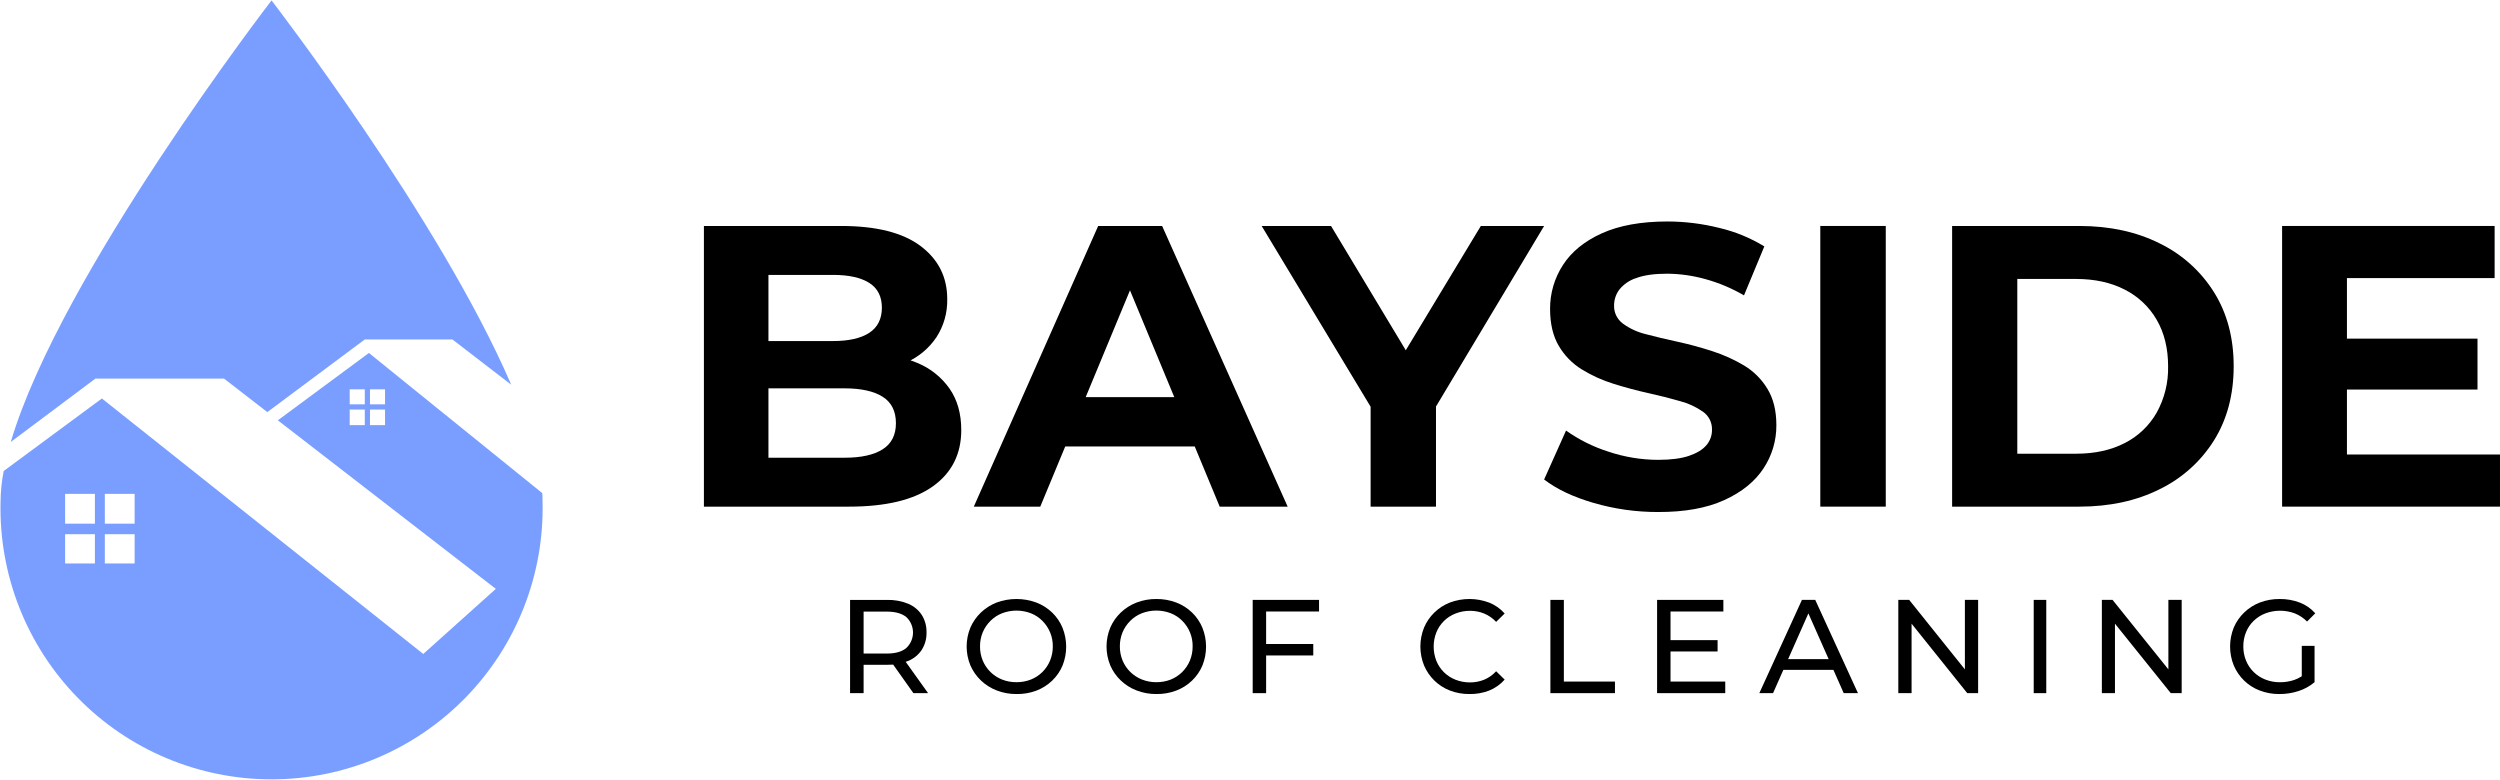
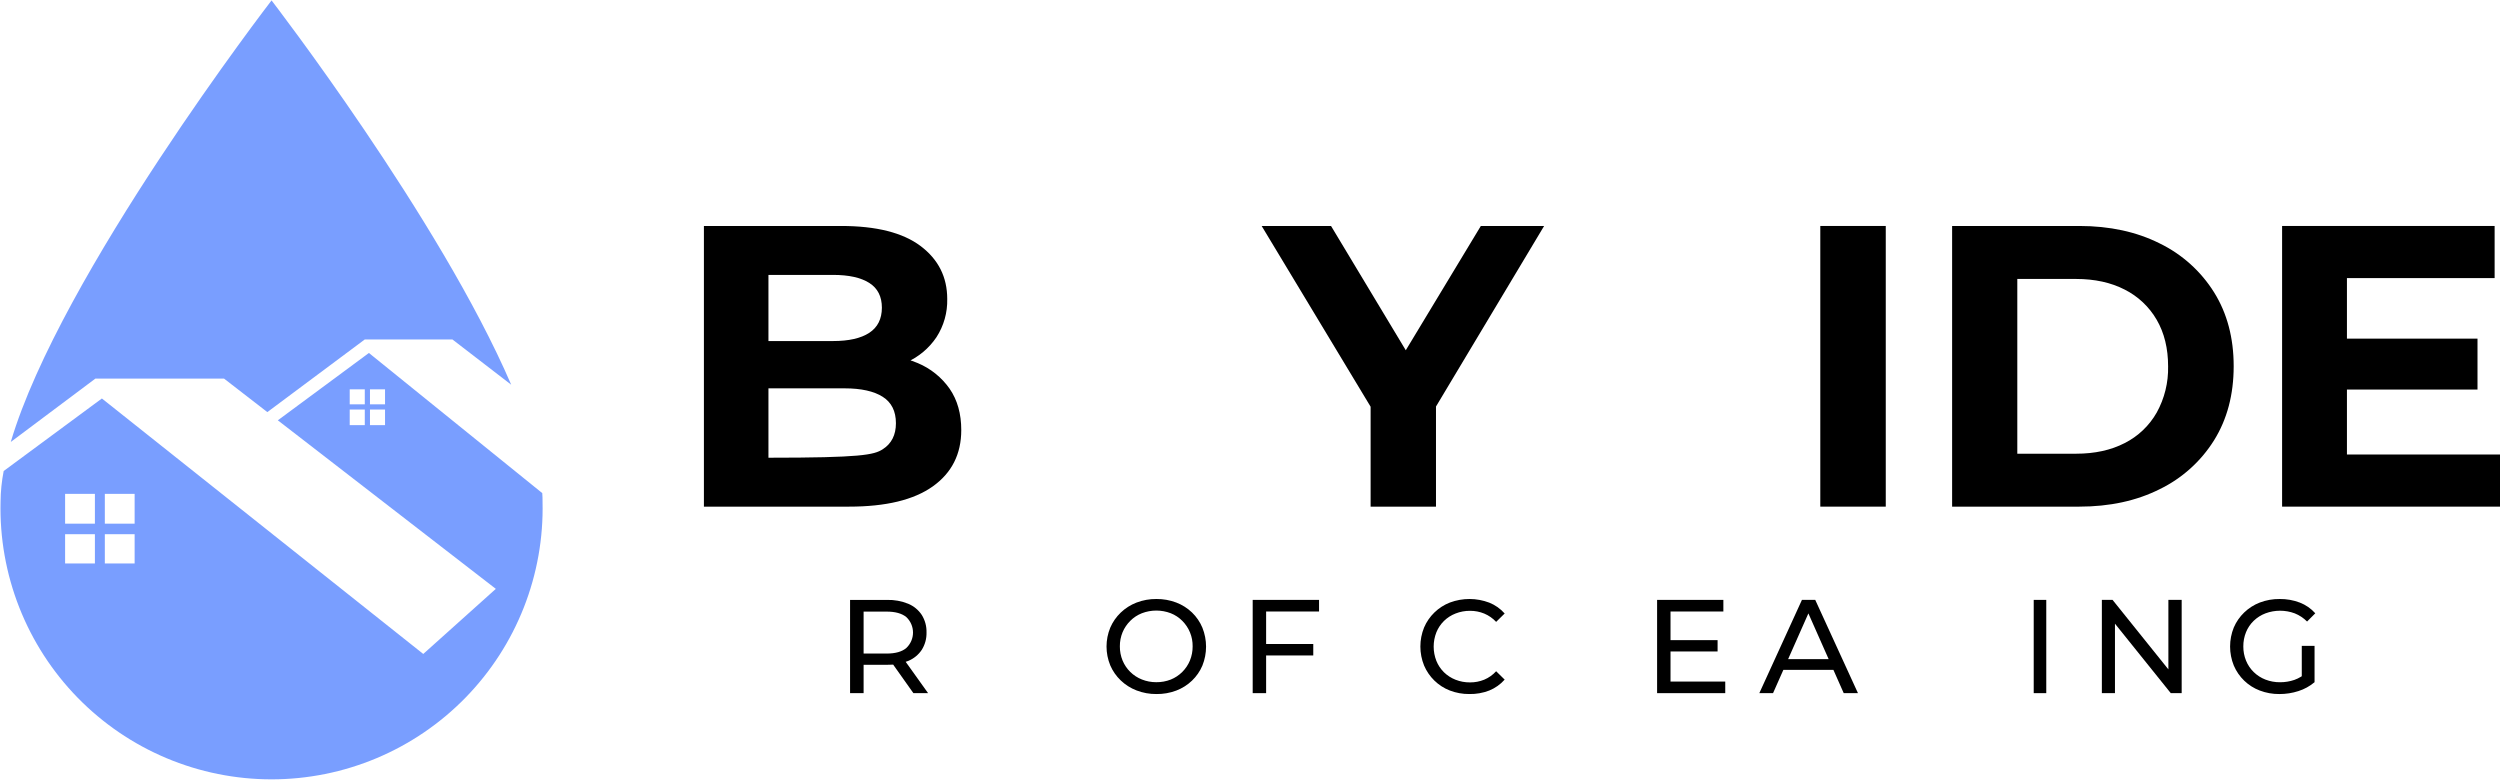
<svg xmlns="http://www.w3.org/2000/svg" width="2788" height="870" viewBox="0 0 2788 870" fill="none">
  <path d="M406.768 378.584L298.135 459.574L249.875 422.233H106.336L12.014 492.871C67.102 306.423 302.833 0.467 302.833 0.467C302.833 0.467 490.564 244.048 570.098 429.04L504.57 378.584H406.768Z" fill="#799EFF" />
  <path d="M604.724 549.917L411.403 393.634L309.838 468.731L552.941 656.702L472.016 729.298L113.625 444.394L4.1 525.276C1.893 536.578 0.728 548.059 0.62 559.574C-0.347 599.871 6.755 639.955 21.508 677.468C36.261 714.98 58.368 749.163 86.527 778.006C114.686 806.848 148.329 829.769 185.476 845.417C222.624 861.066 262.526 869.127 302.835 869.127C343.145 869.127 383.047 861.066 420.194 845.417C457.342 829.769 490.985 806.848 519.144 778.006C547.303 749.163 569.409 714.98 584.162 677.468C598.916 639.955 606.017 599.871 605.05 559.574C605.137 556.464 604.942 553.223 604.724 549.917ZM406.814 474.102H390.003V456.704H406.814V474.102ZM406.814 450.941H390.003V434.173H406.814V450.941ZM429.389 474.102H412.599V456.704H429.389V474.102ZM429.389 450.941H412.599V434.173H429.389V450.941ZM105.839 628.342H72.607V595.719H105.839V628.342ZM105.839 583.997H72.607V550.765H105.839V583.997ZM150.14 628.342H116.909V595.719H150.14V628.342ZM150.14 583.997H116.909V550.765H150.14V583.997Z" fill="#799EFF" />
-   <path d="M785 565V252H937.89C977.231 252 1006.81 259.456 1026.62 274.367C1046.44 289.279 1056.35 308.953 1056.35 333.389C1056.73 348.505 1052.54 363.385 1044.32 376.079C1036.07 388.344 1024.53 398.031 1011.02 404.027C995.9 410.79 979.481 414.148 962.923 413.863L971.412 395.08C989.266 394.736 1007 398.085 1023.5 404.916C1037.81 410.905 1050.13 420.829 1059.04 433.537C1067.68 446.076 1072 461.428 1072 479.595C1072 506.404 1061.42 527.344 1040.26 542.416C1019.1 557.488 987.956 565.016 946.836 565H785ZM856.972 510.452H941.906C960.374 510.452 974.53 507.318 984.373 501.048C994.216 494.779 999.138 485.095 999.138 471.995C999.138 458.574 994.216 448.737 984.373 442.484C974.53 436.231 960.374 433.096 941.906 433.08H851.61V380.336H928.945C946.579 380.336 960.062 377.282 969.392 371.173C978.722 365.064 983.419 355.748 983.483 343.225C983.483 330.687 978.786 321.443 969.392 315.495C959.997 309.546 946.515 306.572 928.945 306.572H856.972V510.452Z" fill="black" />
-   <path d="M1086 565L1224.68 252H1296L1436 565H1360.21L1245.61 288.678H1274.71L1160.11 565H1086ZM1156.01 497.922L1174.29 442.917H1335.7L1354.43 497.922H1156.01Z" fill="black" />
+   <path d="M785 565V252H937.89C977.231 252 1006.81 259.456 1026.62 274.367C1046.44 289.279 1056.35 308.953 1056.35 333.389C1056.73 348.505 1052.54 363.385 1044.32 376.079C1036.07 388.344 1024.53 398.031 1011.02 404.027C995.9 410.79 979.481 414.148 962.923 413.863L971.412 395.08C989.266 394.736 1007 398.085 1023.5 404.916C1037.81 410.905 1050.13 420.829 1059.04 433.537C1067.68 446.076 1072 461.428 1072 479.595C1072 506.404 1061.42 527.344 1040.26 542.416C1019.1 557.488 987.956 565.016 946.836 565H785ZM856.972 510.452C960.374 510.452 974.53 507.318 984.373 501.048C994.216 494.779 999.138 485.095 999.138 471.995C999.138 458.574 994.216 448.737 984.373 442.484C974.53 436.231 960.374 433.096 941.906 433.08H851.61V380.336H928.945C946.579 380.336 960.062 377.282 969.392 371.173C978.722 365.064 983.419 355.748 983.483 343.225C983.483 330.687 978.786 321.443 969.392 315.495C959.997 309.546 946.515 306.572 928.945 306.572H856.972V510.452Z" fill="black" />
  <path d="M1528.51 565V437.121L1545.01 480.942L1407 252H1484.37L1589.78 427.284H1545.57L1651.43 252H1722L1584.88 480.942L1601.41 437.121V565H1528.51Z" fill="black" />
-   <path d="M1849.12 570.998C1824.84 571.072 1800.68 567.676 1777.35 560.912C1754.39 554.221 1735.94 545.499 1722 534.747L1746.45 480.154C1760.86 490.392 1776.77 498.318 1793.6 503.647C1811.52 509.686 1830.29 512.783 1849.19 512.818C1863.42 512.818 1874.9 511.326 1883.64 508.341C1892.38 505.356 1898.83 501.4 1902.99 496.474C1907.09 491.7 1909.31 485.574 1909.21 479.263C1909.33 475.388 1908.5 471.544 1906.79 468.068C1905.08 464.592 1902.55 461.592 1899.42 459.332C1891.54 453.794 1882.73 449.718 1873.42 447.297C1862.59 444.167 1850.81 441.19 1838.07 438.366C1825.32 435.542 1812.5 432.108 1799.6 428.064C1787.12 424.231 1775.16 418.819 1764.03 411.96C1753.38 405.422 1744.51 396.324 1738.22 385.482C1731.84 374.601 1728.65 360.961 1728.65 344.561C1728.53 327.158 1733.53 310.109 1743 295.552C1752.48 280.788 1766.92 269.009 1786.35 260.215C1805.77 251.421 1830.16 247.016 1859.5 247C1879.06 247.023 1898.55 249.448 1917.53 254.221C1935.19 258.375 1952.08 265.322 1967.58 274.802L1944.9 329.396C1931.39 321.507 1916.91 315.414 1901.84 311.27C1887.94 307.374 1873.59 305.342 1859.17 305.228C1844.94 305.228 1833.52 306.833 1824.91 310.043C1817.51 312.35 1810.94 316.784 1806.01 322.8C1802.09 327.934 1799.98 334.235 1800.01 340.709C1799.89 344.61 1800.73 348.481 1802.43 351.986C1804.14 355.492 1806.66 358.528 1809.79 360.833C1817.52 366.472 1826.29 370.506 1835.58 372.7C1846.28 375.54 1858.14 378.373 1871.17 381.197C1884.23 384.048 1897.14 387.559 1909.85 391.716C1922.12 395.682 1933.9 401.011 1944.99 407.603C1955.63 413.997 1964.56 422.904 1971 433.552C1977.68 444.448 1981.01 457.952 1981 474.064C1981.15 491.253 1976.15 508.089 1966.64 522.374C1957.08 537.01 1942.48 548.797 1922.84 557.735C1903.21 566.674 1878.64 571.095 1849.12 570.998Z" fill="black" />
  <path d="M2030 565V252H2103V565H2030Z" fill="black" />
  <path d="M2177 565V252H2318.82C2352.73 252 2382.62 258.486 2408.49 271.457C2433.41 283.571 2454.43 302.475 2469.14 326.005C2483.73 349.414 2491.02 376.913 2491 408.5C2490.98 440.087 2483.7 467.586 2469.14 490.995C2454.43 514.525 2433.41 533.429 2408.49 545.543C2382.62 558.514 2352.73 565 2318.82 565H2177ZM2249.7 505.979H2315.27C2336.07 505.979 2354.13 502.026 2369.47 494.122C2384.44 486.553 2396.85 474.733 2405.15 460.138C2413.89 444.361 2418.27 426.539 2417.87 408.5C2417.87 388.538 2413.63 371.245 2405.15 356.622C2396.78 342.16 2384.38 330.459 2369.47 322.951C2354.13 315.062 2336.07 311.109 2315.27 311.093H2249.7V505.979Z" fill="black" />
  <path d="M2617.3 506.869H2788V565H2545V252H2782V310.131H2617.3V506.869ZM2611.93 377.643H2762.91V434.427H2611.93V377.643Z" fill="black" />
  <path d="M948 773V669.021H989.191C997.309 668.806 1005.38 670.273 1012.89 673.326C1019.07 675.914 1024.32 680.262 1027.98 685.812C1031.61 691.665 1033.44 698.428 1033.25 705.283C1033.44 712.109 1031.61 718.842 1027.98 724.658C1024.31 730.174 1019.06 734.488 1012.89 737.049C1005.39 740.122 997.311 741.598 989.191 741.378H956.287L963.091 734.537V773H948ZM963.091 736.02L956.287 728.844H988.827C998.547 728.844 1005.84 726.787 1010.7 722.673C1013.07 720.44 1014.95 717.759 1016.24 714.791C1017.52 711.823 1018.19 708.63 1018.19 705.403C1018.19 702.176 1017.52 698.982 1016.24 696.014C1014.95 693.046 1013.07 690.365 1010.7 688.133C1005.72 684.082 998.434 682.057 988.827 682.057H956.287L963.091 674.618V736.02ZM1018.62 773L991.889 735.279H1008.03L1035 773H1018.62Z" fill="black" />
-   <path d="M1133.66 773.991C1126.08 774.065 1118.57 772.702 1111.51 769.977C1104.92 767.453 1098.91 763.642 1093.83 758.769C1088.87 754.019 1084.91 748.333 1082.18 742.042C1076.61 728.538 1076.61 713.393 1082.18 699.889C1084.92 693.603 1088.88 687.918 1093.83 683.162C1098.89 678.307 1104.87 674.498 1111.41 671.954C1125.71 666.682 1141.43 666.682 1155.73 671.954C1162.29 674.46 1168.28 678.246 1173.34 683.09C1178.3 687.89 1182.24 693.647 1184.89 700.009C1190.37 713.606 1190.37 728.78 1184.89 742.377C1182.21 748.667 1178.28 754.356 1173.34 759.104C1168.27 763.94 1162.29 767.719 1155.73 770.216C1148.67 772.837 1141.19 774.118 1133.66 773.991ZM1133.51 760.777C1139.04 760.841 1144.53 759.835 1149.68 757.814C1154.48 755.91 1158.84 753.057 1162.5 749.426C1166.15 745.793 1169.04 741.481 1171.01 736.737C1173.09 731.706 1174.14 726.31 1174.08 720.87C1174.16 715.595 1173.17 710.358 1171.18 705.467C1169.19 700.575 1166.24 696.128 1162.5 692.386C1158.87 688.703 1154.5 685.82 1149.68 683.926C1139.31 679.944 1127.83 679.944 1117.47 683.926C1112.63 685.831 1108.23 688.711 1104.57 692.386C1100.91 696.016 1098 700.317 1095.99 705.051C1093.91 710.064 1092.86 715.445 1092.92 720.87C1092.86 726.31 1093.91 731.706 1095.99 736.737C1097.97 741.5 1100.89 745.82 1104.58 749.44C1108.27 753.06 1112.65 755.908 1117.47 757.814C1122.57 759.828 1128.02 760.835 1133.51 760.777Z" fill="black" />
  <path d="M1289.64 773.994C1282.07 774.065 1274.55 772.703 1267.49 769.981C1260.9 767.458 1254.89 763.648 1249.81 758.777C1244.85 754.034 1240.89 748.348 1238.18 742.056C1232.61 728.557 1232.61 713.417 1238.18 699.918C1240.9 693.63 1244.85 687.945 1249.81 683.196C1254.87 678.338 1260.86 674.529 1267.42 671.993C1274.51 669.278 1282.05 667.924 1289.64 668.003C1297.18 667.934 1304.67 669.262 1311.72 671.921C1318.29 674.414 1324.28 678.2 1329.33 683.053C1334.3 687.851 1338.23 693.606 1340.89 699.965C1346.37 713.558 1346.37 728.727 1340.89 742.319C1338.21 748.608 1334.28 754.294 1329.33 759.04C1324.28 763.886 1318.29 767.664 1311.72 770.148C1304.67 772.793 1297.18 774.098 1289.64 773.994ZM1289.5 760.784C1295.04 760.848 1300.54 759.842 1305.69 757.822C1310.48 755.881 1314.83 753.005 1318.47 749.366C1322.12 745.734 1325.01 741.423 1326.98 736.681C1329.04 731.647 1330.08 726.256 1330.03 720.82C1330.11 715.547 1329.14 710.31 1327.15 705.42C1325.17 700.529 1322.22 696.084 1318.47 692.345C1314.83 688.673 1310.46 685.793 1305.65 683.889C1295.27 679.906 1283.78 679.906 1273.4 683.889C1268.56 685.793 1264.17 688.672 1260.5 692.345C1256.85 695.974 1253.93 700.274 1251.92 705.006C1249.85 710.019 1248.81 715.398 1248.87 720.82C1248.81 726.257 1249.85 731.65 1251.92 736.681C1253.91 741.443 1256.83 745.76 1260.52 749.379C1264.21 752.998 1268.59 755.845 1273.4 757.75C1278.5 759.784 1283.94 760.814 1289.43 760.784H1289.5Z" fill="black" />
  <path d="M1411.98 773H1397V669H1471V681.943H1411.98V773ZM1410.48 718.189H1464.56V730.964H1410.48V718.189Z" fill="black" />
  <path d="M1638.59 773.986C1631.15 774.064 1623.77 772.726 1616.82 770.044C1610.38 767.551 1604.51 763.772 1599.57 758.934C1594.7 754.168 1590.82 748.485 1588.14 742.209C1582.62 728.608 1582.62 713.378 1588.14 699.777C1590.82 693.488 1594.74 687.802 1599.64 683.052C1604.62 678.21 1610.52 674.424 1616.99 671.918C1631.14 666.645 1646.7 666.696 1660.82 672.062C1667.41 674.687 1673.3 678.836 1678 684.175L1668.49 693.517C1664.77 689.514 1660.24 686.354 1655.21 684.247C1650.19 682.193 1644.82 681.154 1639.4 681.188C1633.87 681.141 1628.39 682.154 1623.24 684.175C1618.43 686.038 1614.04 688.858 1610.33 692.465C1606.67 696.065 1603.78 700.384 1601.85 705.152C1597.83 715.4 1597.83 726.801 1601.85 737.049C1603.78 741.817 1606.67 746.136 1610.33 749.736C1614.04 753.343 1618.43 756.169 1623.24 758.05C1628.39 760.062 1633.88 761.068 1639.4 761.013C1644.82 761.055 1650.19 760.024 1655.21 757.978C1660.27 755.851 1664.8 752.638 1668.49 748.565L1678 757.907C1673.28 763.239 1667.4 767.401 1660.82 770.068C1653.73 772.82 1646.18 774.151 1638.59 773.986Z" fill="black" />
-   <path d="M1729 773V669H1744.01V760.081H1801V773H1729Z" fill="black" />
  <path d="M1862.96 760.081H1924V773H1848V669H1921.9V681.943H1862.96V760.081ZM1861.61 713.882H1915.45V726.515H1861.61V713.882Z" fill="black" />
  <path d="M1962 773L2009.52 669H2024.36L2072 773H2056.12L2013.72 677.302H2019.7L1977.3 773H1962ZM1982.25 747.018L1986.28 735.055H2045.33L2049.68 747.018H1982.25Z" fill="black" />
-   <path d="M2117 773V669H2129.12L2197.6 754.435H2191.24V669H2206V773H2193.88L2125.43 687.589H2131.79V773H2117Z" fill="black" />
  <path d="M2268 773V669H2282V773H2268Z" fill="black" />
  <path d="M2344 773V669H2355.93L2424.55 754.435H2418.18V669H2433V773H2420.85L2352.23 687.589H2358.61V773H2344Z" fill="black" />
  <path d="M2542 773.996C2534.49 774.078 2527.04 772.741 2520.02 770.055C2513.59 767.609 2507.71 763.881 2502.75 759.095C2497.78 754.308 2493.83 748.562 2491.13 742.201C2485.62 728.602 2485.62 713.374 2491.13 699.776C2493.84 693.48 2497.77 687.794 2502.7 683.054C2507.74 678.215 2513.68 674.431 2520.19 671.922C2527.26 669.245 2534.77 667.916 2542.33 668.004C2549.98 667.919 2557.59 669.272 2564.75 671.994C2571.37 674.538 2577.28 678.633 2582 683.938L2572.85 693.135C2568.93 689.179 2564.24 686.074 2559.08 684.009C2548.55 680.091 2536.98 680.091 2526.46 684.009C2521.58 685.859 2517.12 688.678 2513.35 692.299C2509.63 695.874 2506.71 700.196 2504.77 704.983C2502.72 710.049 2501.7 715.473 2501.75 720.941C2501.71 726.353 2502.73 731.721 2504.77 736.731C2506.72 741.533 2509.64 745.876 2513.35 749.487C2517.09 753.134 2521.52 755.986 2526.39 757.872C2531.61 759.888 2537.16 760.893 2542.76 760.834C2548.15 760.854 2553.51 759.982 2558.62 758.254C2563.88 756.396 2568.68 753.432 2572.71 749.559L2581.12 760.834C2575.85 765.278 2569.75 768.631 2563.19 770.7C2556.34 772.915 2549.19 774.027 2542 773.996ZM2566.94 758.875V720.295H2581.19V760.905L2566.94 758.875Z" fill="black" />
</svg>